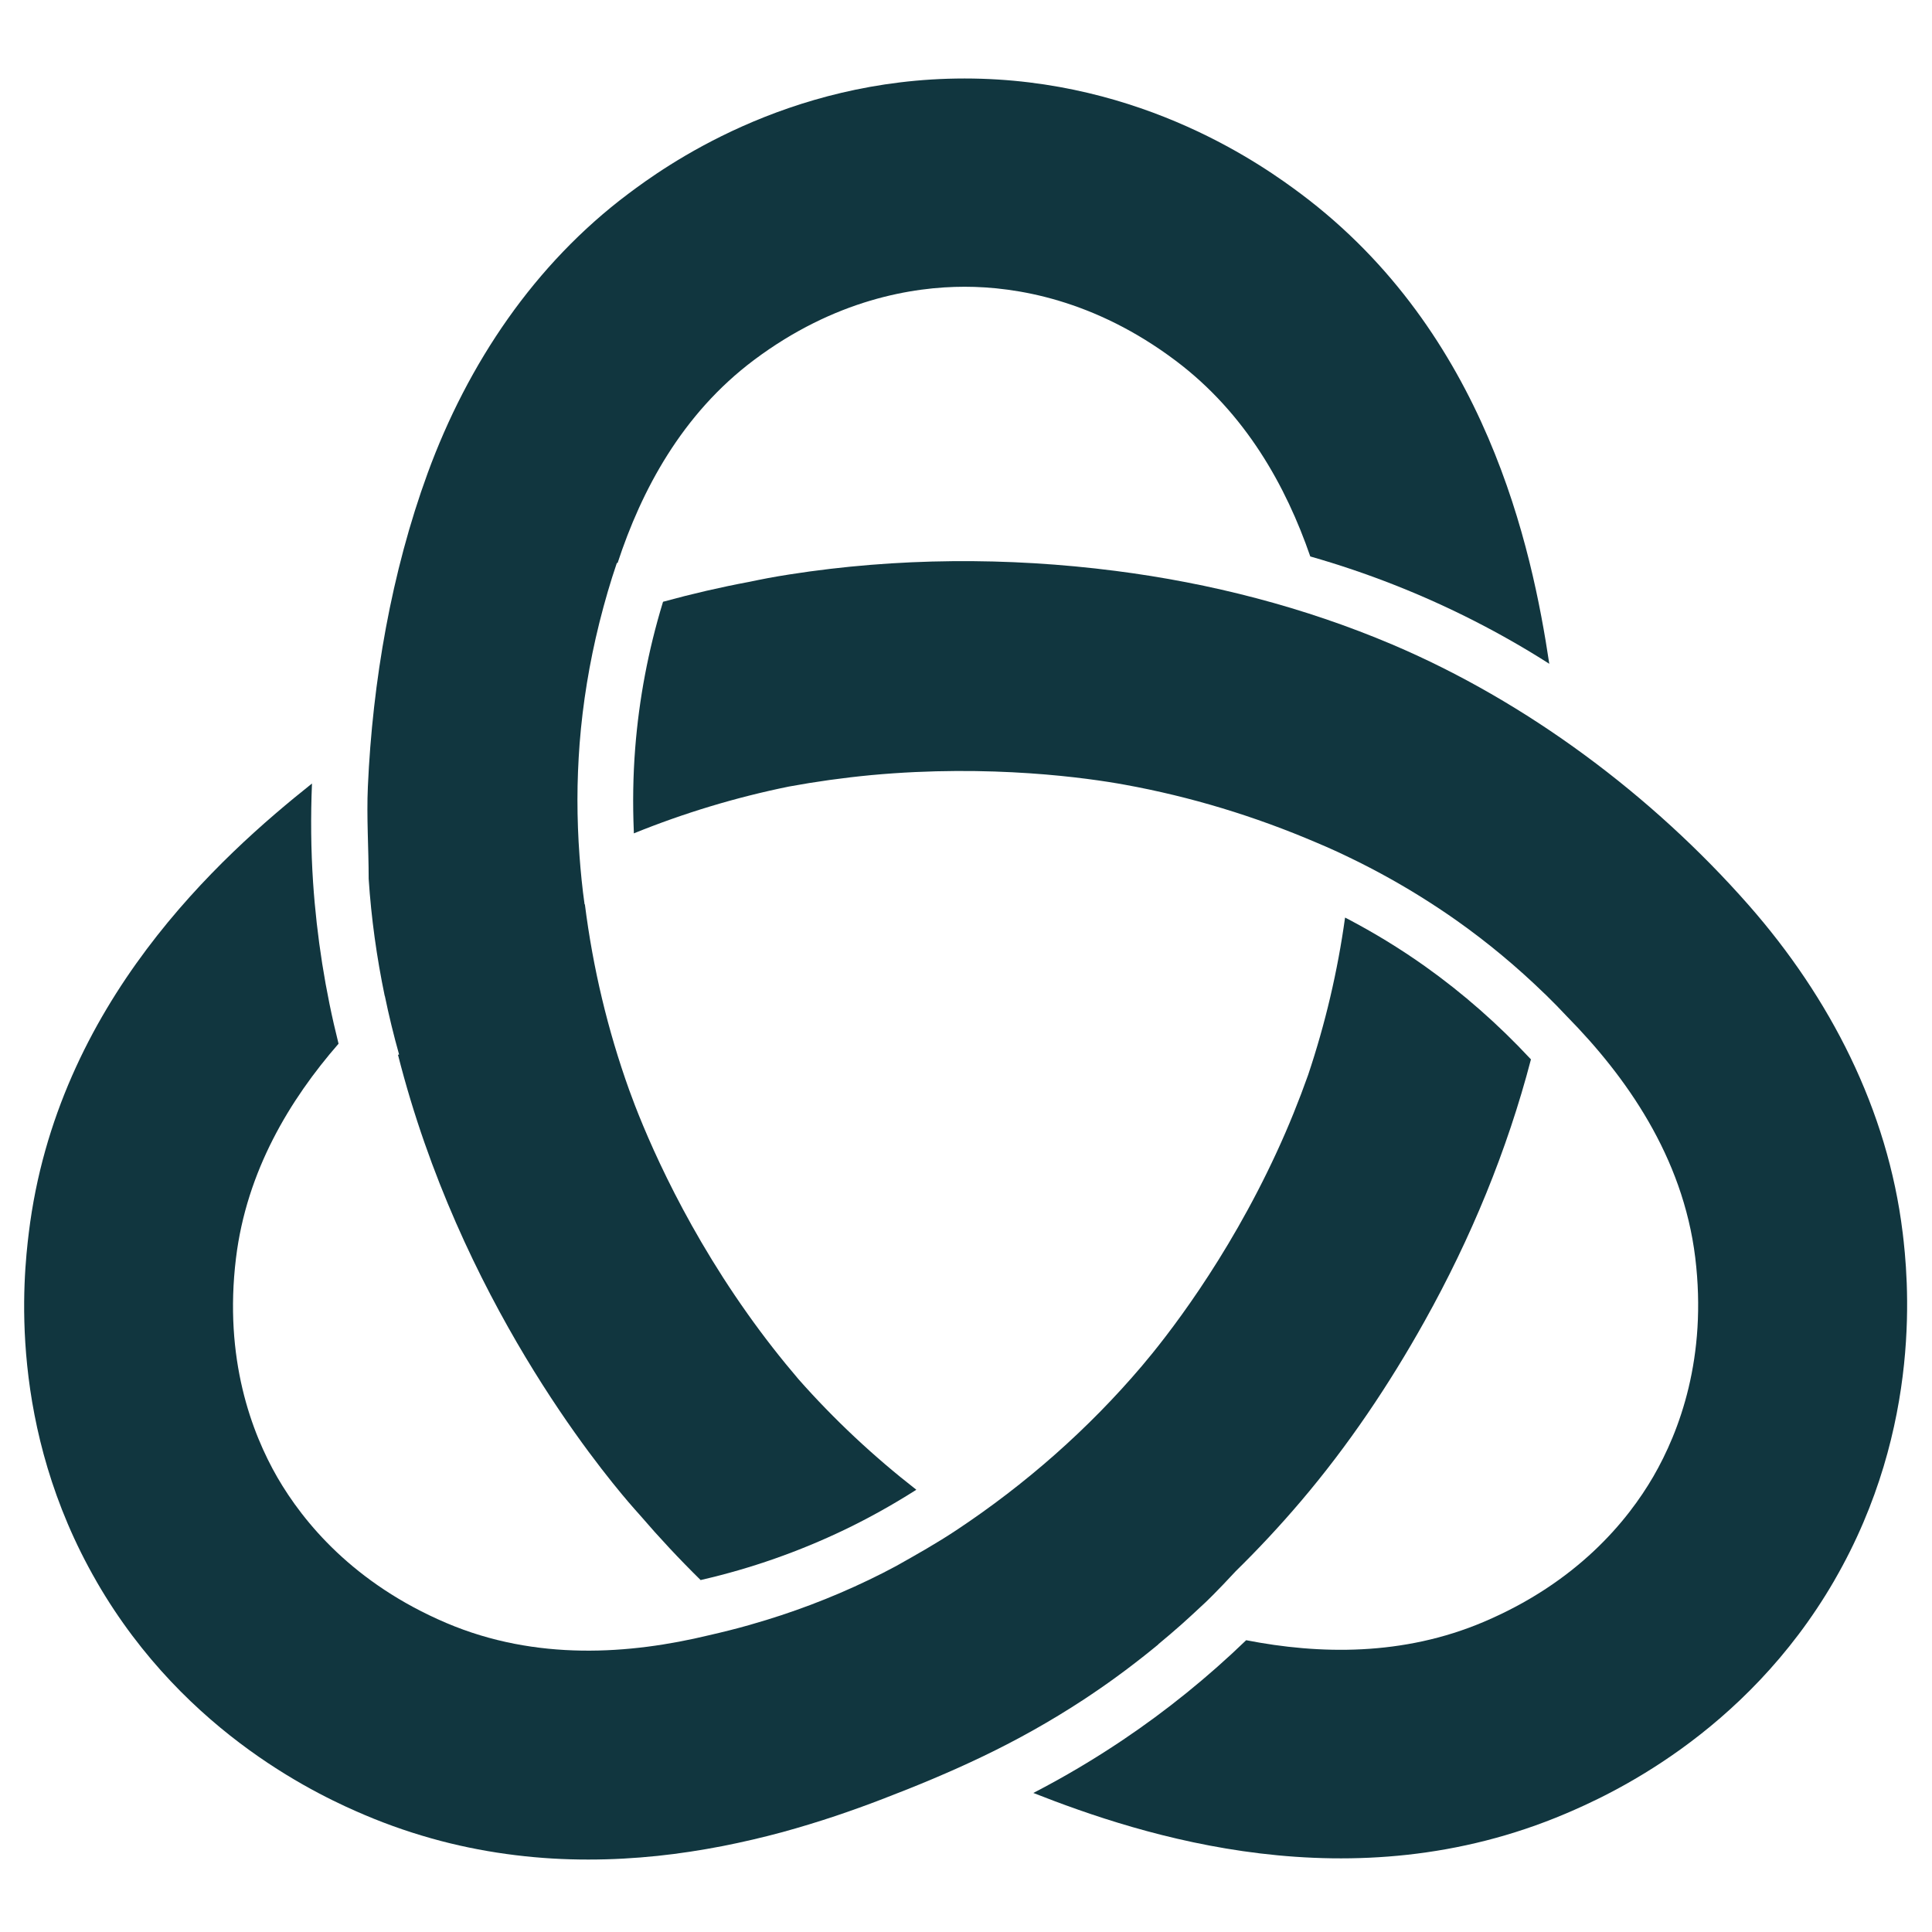
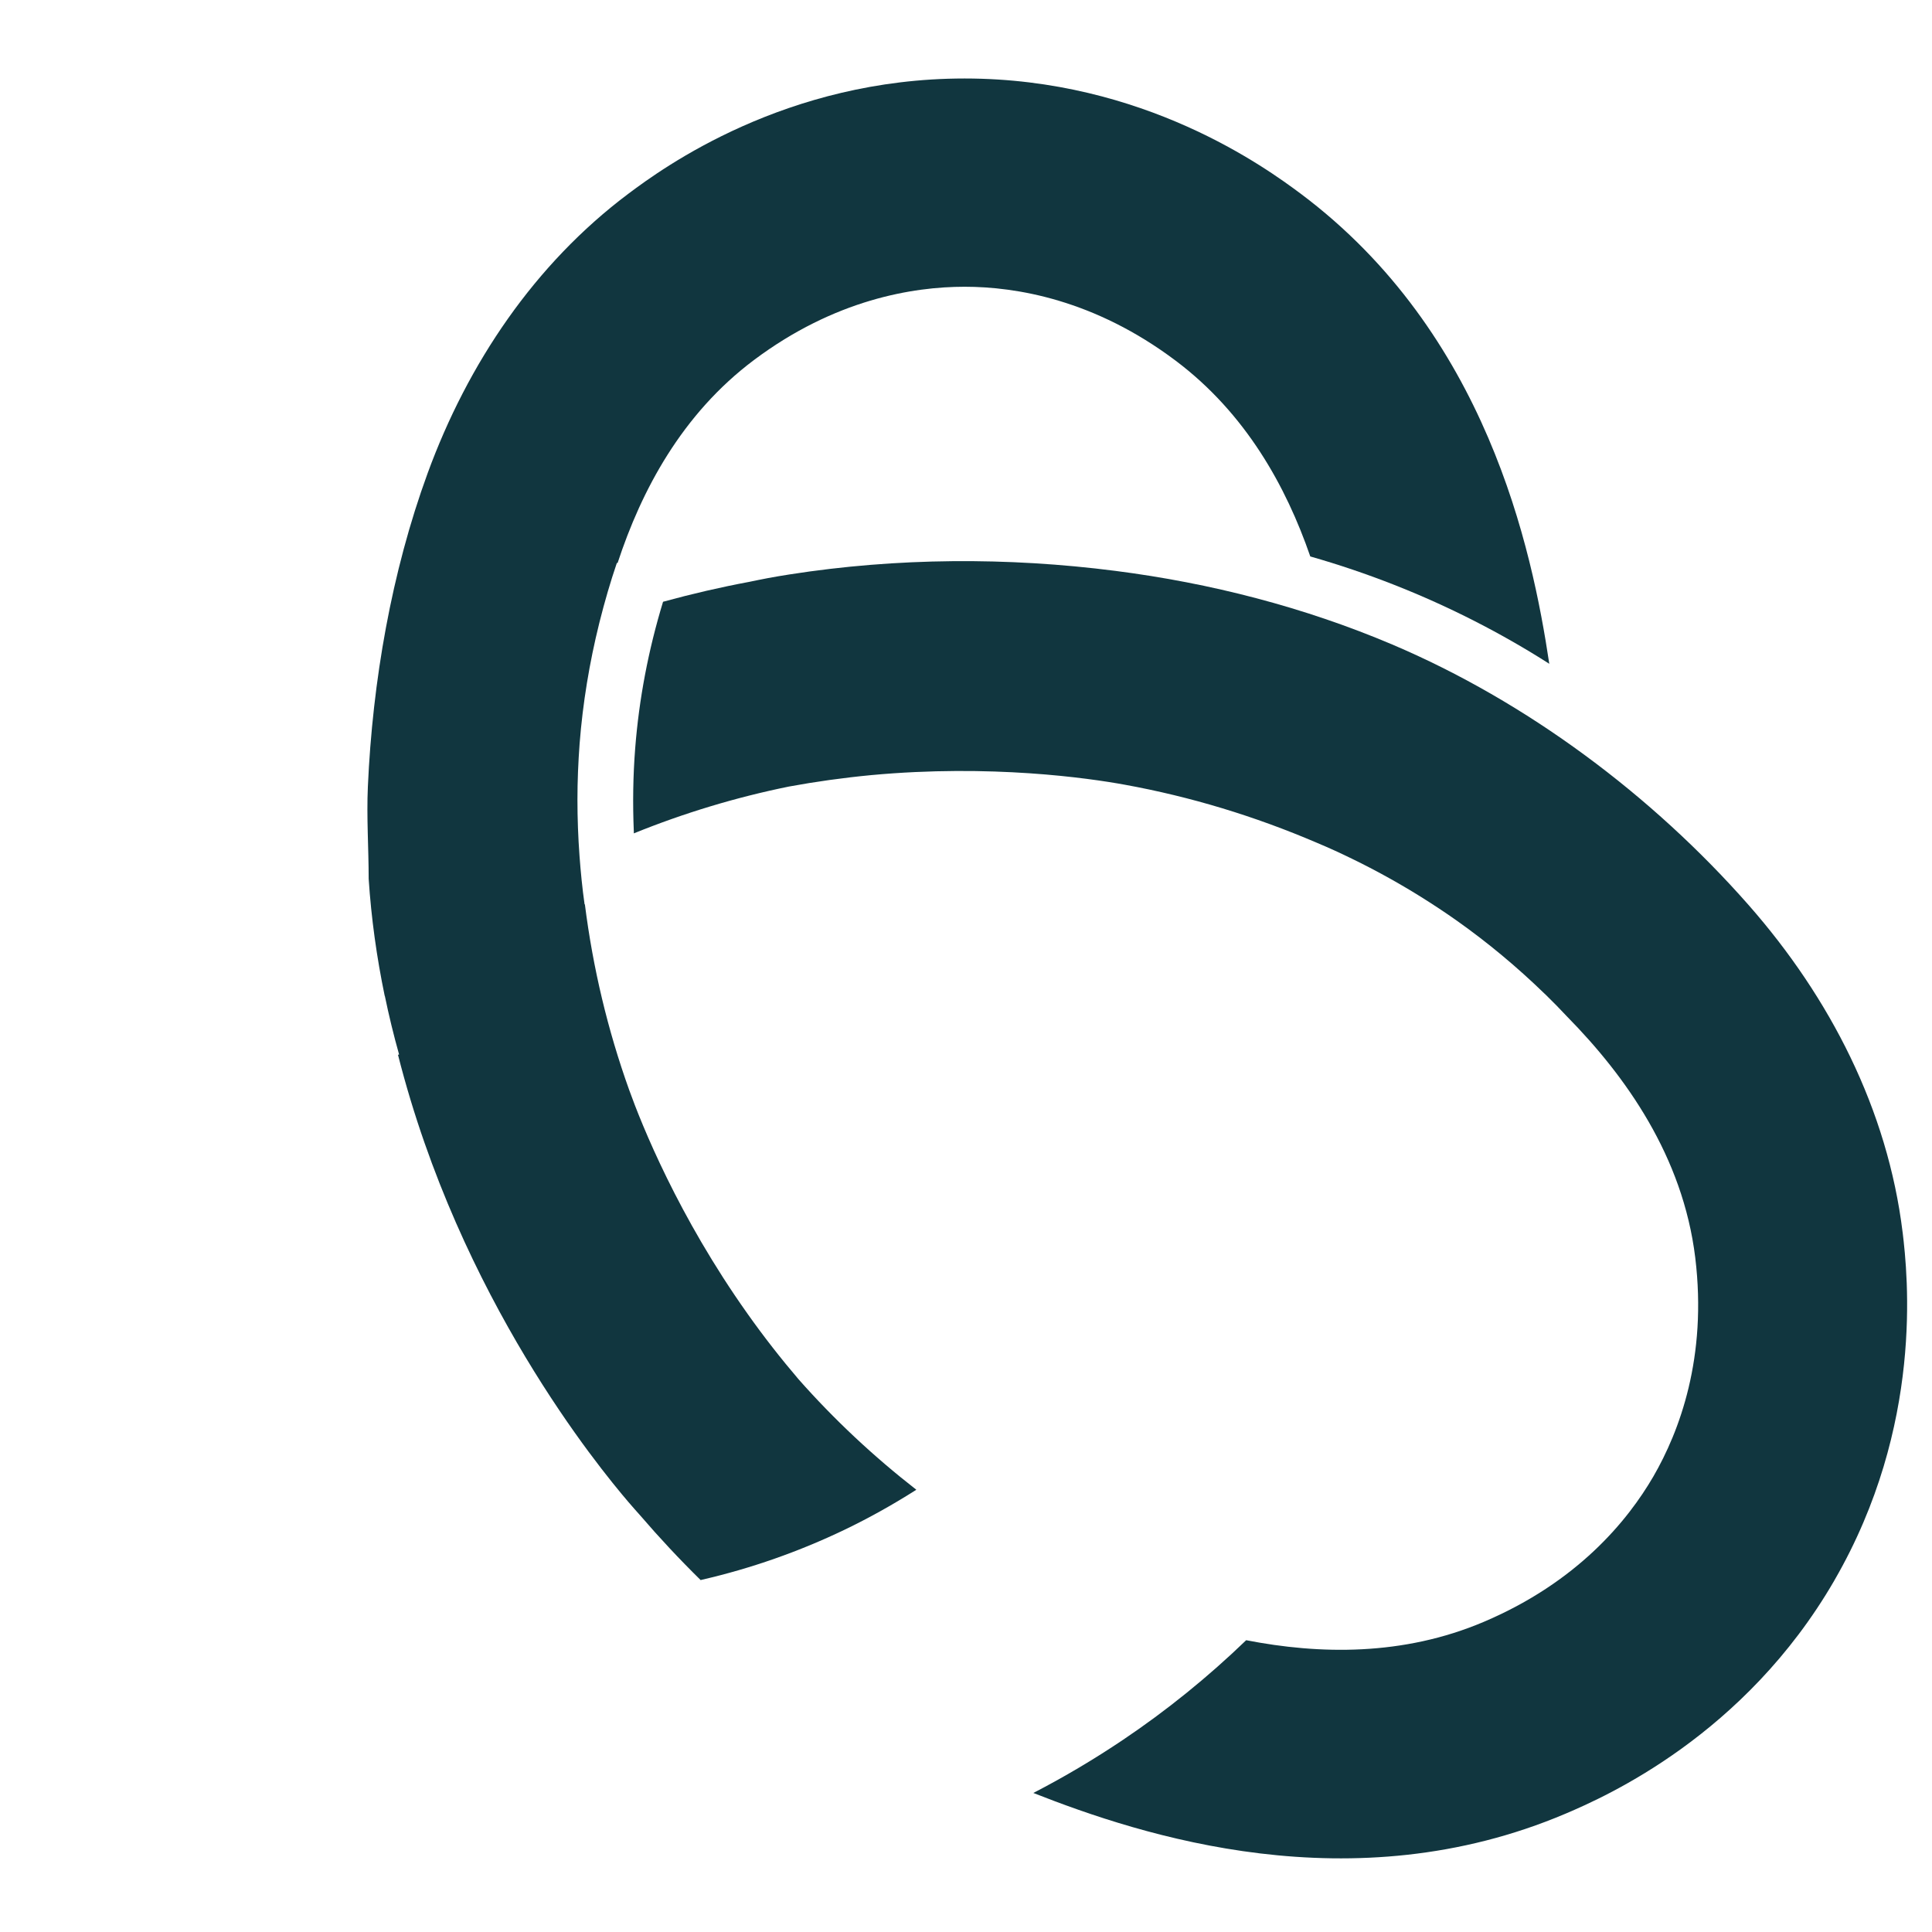
<svg xmlns="http://www.w3.org/2000/svg" width="320" height="320" viewBox="0 0 320 320" fill="none">
-   <path d="M191.849 272.342C193.162 271.26 194.458 270.146 195.739 269.015C196.444 268.376 197.905 267.065 199.694 265.377C199.694 265.377 201.581 263.591 204.683 260.232C208.326 256.659 211.953 252.792 215.515 248.597C223.327 239.404 230.105 229.326 235.98 218.789C243.612 205.122 249.619 190.603 253.574 175.461C253.525 175.412 253.492 175.363 253.443 175.33C248.174 169.677 242.348 164.548 236.062 160.074C231.91 157.124 227.561 154.469 223.048 152.11C222.966 152.061 222.867 152.011 222.785 151.979C221.554 160.877 219.503 169.578 216.664 178.05C215.154 182.295 213.447 186.539 211.494 190.767C203.19 208.809 193.08 221.607 189.125 226.261C180.246 236.716 169.841 245.86 158.402 253.447C155.168 255.594 151.82 257.479 148.44 259.379C146.946 260.182 145.436 260.953 143.893 261.69C137.624 264.705 131.109 267.163 124.413 269.064C124.314 269.097 124.199 269.13 124.084 269.163C121.885 269.785 119.653 270.342 117.421 270.85C104.374 273.997 88.832 275.16 73.93 268.818C58.535 262.264 50.231 252.104 45.947 244.713C41.697 237.339 37.052 225.065 39.087 208.383C40.843 193.962 47.999 182.147 56.074 172.872C53.874 164.121 52.463 155.158 51.856 146.161C51.495 140.704 51.446 135.231 51.675 129.774C36.511 141.835 9.415 166.153 4.77 204.188C3.884 211.447 1.209 236.339 15.996 261.952C15.996 261.969 16.012 261.985 16.029 262.018C30.832 287.631 53.776 297.791 60.39 300.609C64.477 302.346 68.711 303.788 73.011 304.919C77.081 305.984 81.233 306.771 85.418 307.279C89.603 307.787 93.427 308 97.431 308C101.436 308 105.096 307.787 108.903 307.394C112.514 307.017 116.108 306.459 119.67 305.771C123.001 305.116 126.3 304.346 129.582 303.461C132.569 302.641 135.523 301.74 138.461 300.757C141.038 299.888 143.598 298.971 146.142 297.987C148.965 296.906 151.771 295.792 154.561 294.612C157.351 293.432 160.108 292.203 162.833 290.892C168.544 288.155 174.058 285.058 179.343 281.6C179.835 281.273 180.328 280.945 180.82 280.617C184.628 278.061 188.304 275.291 191.849 272.374V272.342Z" fill="#11363F" />
-   <path d="M315.134 204.122C312.656 183.786 303.088 165.236 289.663 149.947C273.678 131.757 252.901 116.222 230.597 106.75C215.99 100.556 200.481 96.574 184.759 94.558C166.902 92.264 148.554 92.362 130.747 95.148C129.549 95.328 128.367 95.541 127.186 95.754C126.135 95.951 125.118 96.164 124.084 96.377C119.423 97.246 114.663 98.344 109.822 99.671C109.806 99.737 109.789 99.802 109.756 99.884C107.377 107.701 105.85 115.763 105.21 123.907C104.849 128.496 104.784 133.117 104.98 137.738C104.98 137.836 104.98 137.935 104.98 138.033C113.301 134.657 121.885 132.068 130.649 130.282C135.096 129.463 139.659 128.824 144.32 128.381C164.129 126.546 180.278 128.873 186.285 129.971C197.199 131.954 207.817 135.182 218.075 139.573C220.077 140.409 222.046 141.311 223.983 142.261C227.856 144.145 231.647 146.243 235.307 148.521C237.375 149.815 239.394 151.143 241.379 152.552C246.467 156.157 251.276 160.172 255.756 164.515C255.838 164.597 255.92 164.662 256.002 164.744C257.217 165.924 258.399 167.137 259.564 168.382C269.247 178.231 278.733 191.52 280.784 208.284C282.803 224.868 278.142 237.126 273.859 244.533C269.591 251.89 261.254 262.05 245.778 268.622C232.369 274.324 218.501 274.029 206.406 271.67C200.087 277.766 193.227 283.321 185.957 288.204C181.197 291.4 176.257 294.333 171.153 296.971C189.173 304.067 223.901 315.439 259.318 300.396C266.046 297.528 288.974 287.401 303.81 261.805C303.81 261.788 303.827 261.772 303.843 261.739C318.663 236.126 315.988 211.218 315.134 204.089V204.122Z" fill="#11363F" />
+   <path d="M315.134 204.122C312.656 183.786 303.088 165.236 289.663 149.947C273.678 131.757 252.901 116.222 230.597 106.75C215.99 100.556 200.481 96.574 184.759 94.558C166.902 92.264 148.554 92.362 130.747 95.148C129.549 95.328 128.367 95.541 127.186 95.754C126.135 95.951 125.118 96.164 124.084 96.377C119.423 97.246 114.663 98.344 109.822 99.671C107.377 107.701 105.85 115.763 105.21 123.907C104.849 128.496 104.784 133.117 104.98 137.738C104.98 137.836 104.98 137.935 104.98 138.033C113.301 134.657 121.885 132.068 130.649 130.282C135.096 129.463 139.659 128.824 144.32 128.381C164.129 126.546 180.278 128.873 186.285 129.971C197.199 131.954 207.817 135.182 218.075 139.573C220.077 140.409 222.046 141.311 223.983 142.261C227.856 144.145 231.647 146.243 235.307 148.521C237.375 149.815 239.394 151.143 241.379 152.552C246.467 156.157 251.276 160.172 255.756 164.515C255.838 164.597 255.92 164.662 256.002 164.744C257.217 165.924 258.399 167.137 259.564 168.382C269.247 178.231 278.733 191.52 280.784 208.284C282.803 224.868 278.142 237.126 273.859 244.533C269.591 251.89 261.254 262.05 245.778 268.622C232.369 274.324 218.501 274.029 206.406 271.67C200.087 277.766 193.227 283.321 185.957 288.204C181.197 291.4 176.257 294.333 171.153 296.971C189.173 304.067 223.901 315.439 259.318 300.396C266.046 297.528 288.974 287.401 303.81 261.805C303.81 261.788 303.827 261.772 303.843 261.739C318.663 236.126 315.988 211.218 315.134 204.089V204.122Z" fill="#11363F" />
  <path d="M63.738 164.941C64.411 168.202 65.199 171.447 66.101 174.658L65.921 174.708C76.178 215.134 99.22 243.074 104.095 248.793C104.768 249.58 105.44 250.334 106.113 251.088C109.182 254.66 112.498 258.216 116.043 261.706C116.108 261.706 116.19 261.674 116.256 261.657C124.429 259.773 132.356 256.987 139.905 253.365C143.893 251.448 147.767 249.285 151.525 246.909C151.607 246.86 151.689 246.794 151.771 246.745C144.698 241.239 138.166 235.127 132.257 228.441C129.336 225.016 126.513 221.411 123.822 217.609C112.317 201.402 106.277 186.277 104.21 180.525C100.648 170.594 98.203 160.303 96.874 149.783H96.824C96.447 147.128 96.184 144.457 95.987 141.786C95.757 138.672 95.643 135.559 95.643 132.445C95.643 129.348 95.774 126.235 96.004 123.154C96.529 116.435 97.628 109.766 99.253 103.227C99.286 103.112 99.302 103.014 99.335 102.899C100.156 99.638 101.091 96.41 102.174 93.231L102.289 93.264C106.228 81.252 112.924 68.601 124.872 59.638C138.248 49.609 151.213 47.495 159.78 47.495C168.298 47.495 181.28 49.625 194.721 59.736C206.341 68.47 213.02 80.564 217.025 92.166C226.445 94.853 235.619 98.459 244.334 102.916C248.535 105.063 252.638 107.406 256.61 109.946C253.738 90.789 246.205 55.18 215.515 32.14C209.672 27.781 189.42 13.016 159.813 13C159.797 13 159.764 13 159.747 13C130.124 13 109.839 27.765 104.095 32.075C88.52 43.758 77.475 60.227 70.828 78.384C64.838 94.771 61.703 112.896 60.931 130.282C60.702 135.395 61.063 140.459 61.063 145.555C61.489 152.061 62.392 158.55 63.721 164.957L63.738 164.941Z" fill="#11363F" />
</svg>